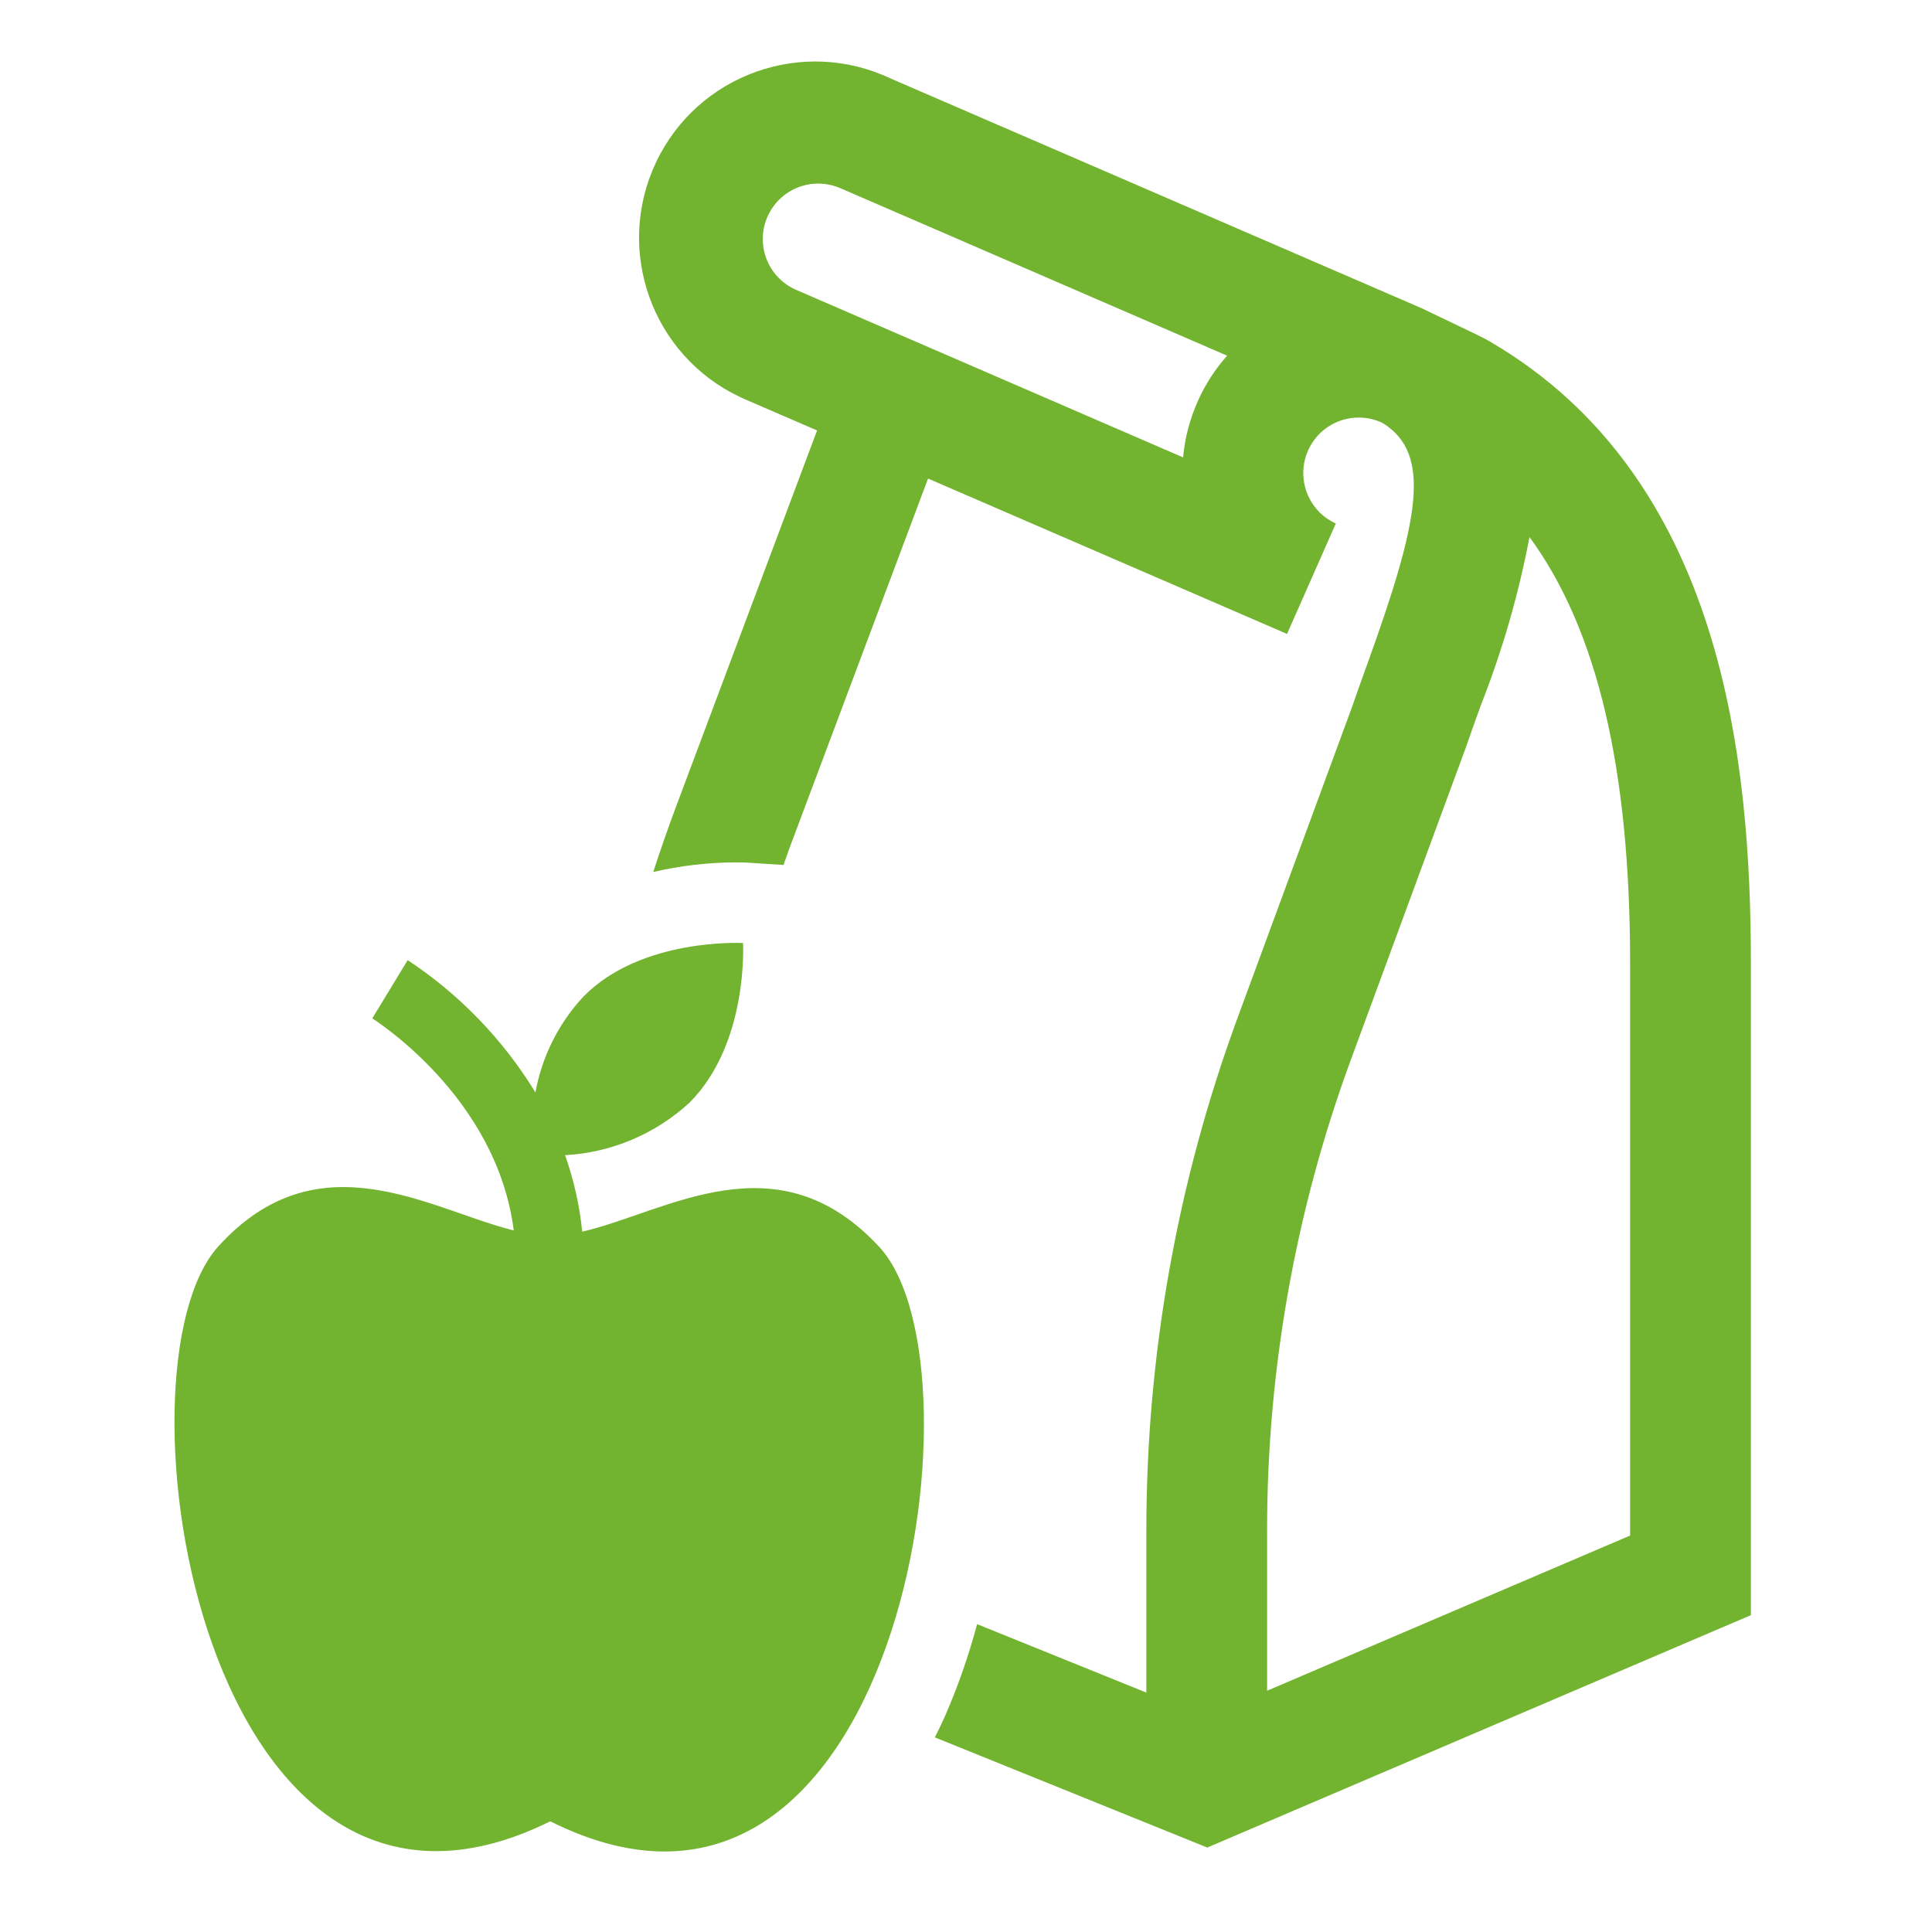
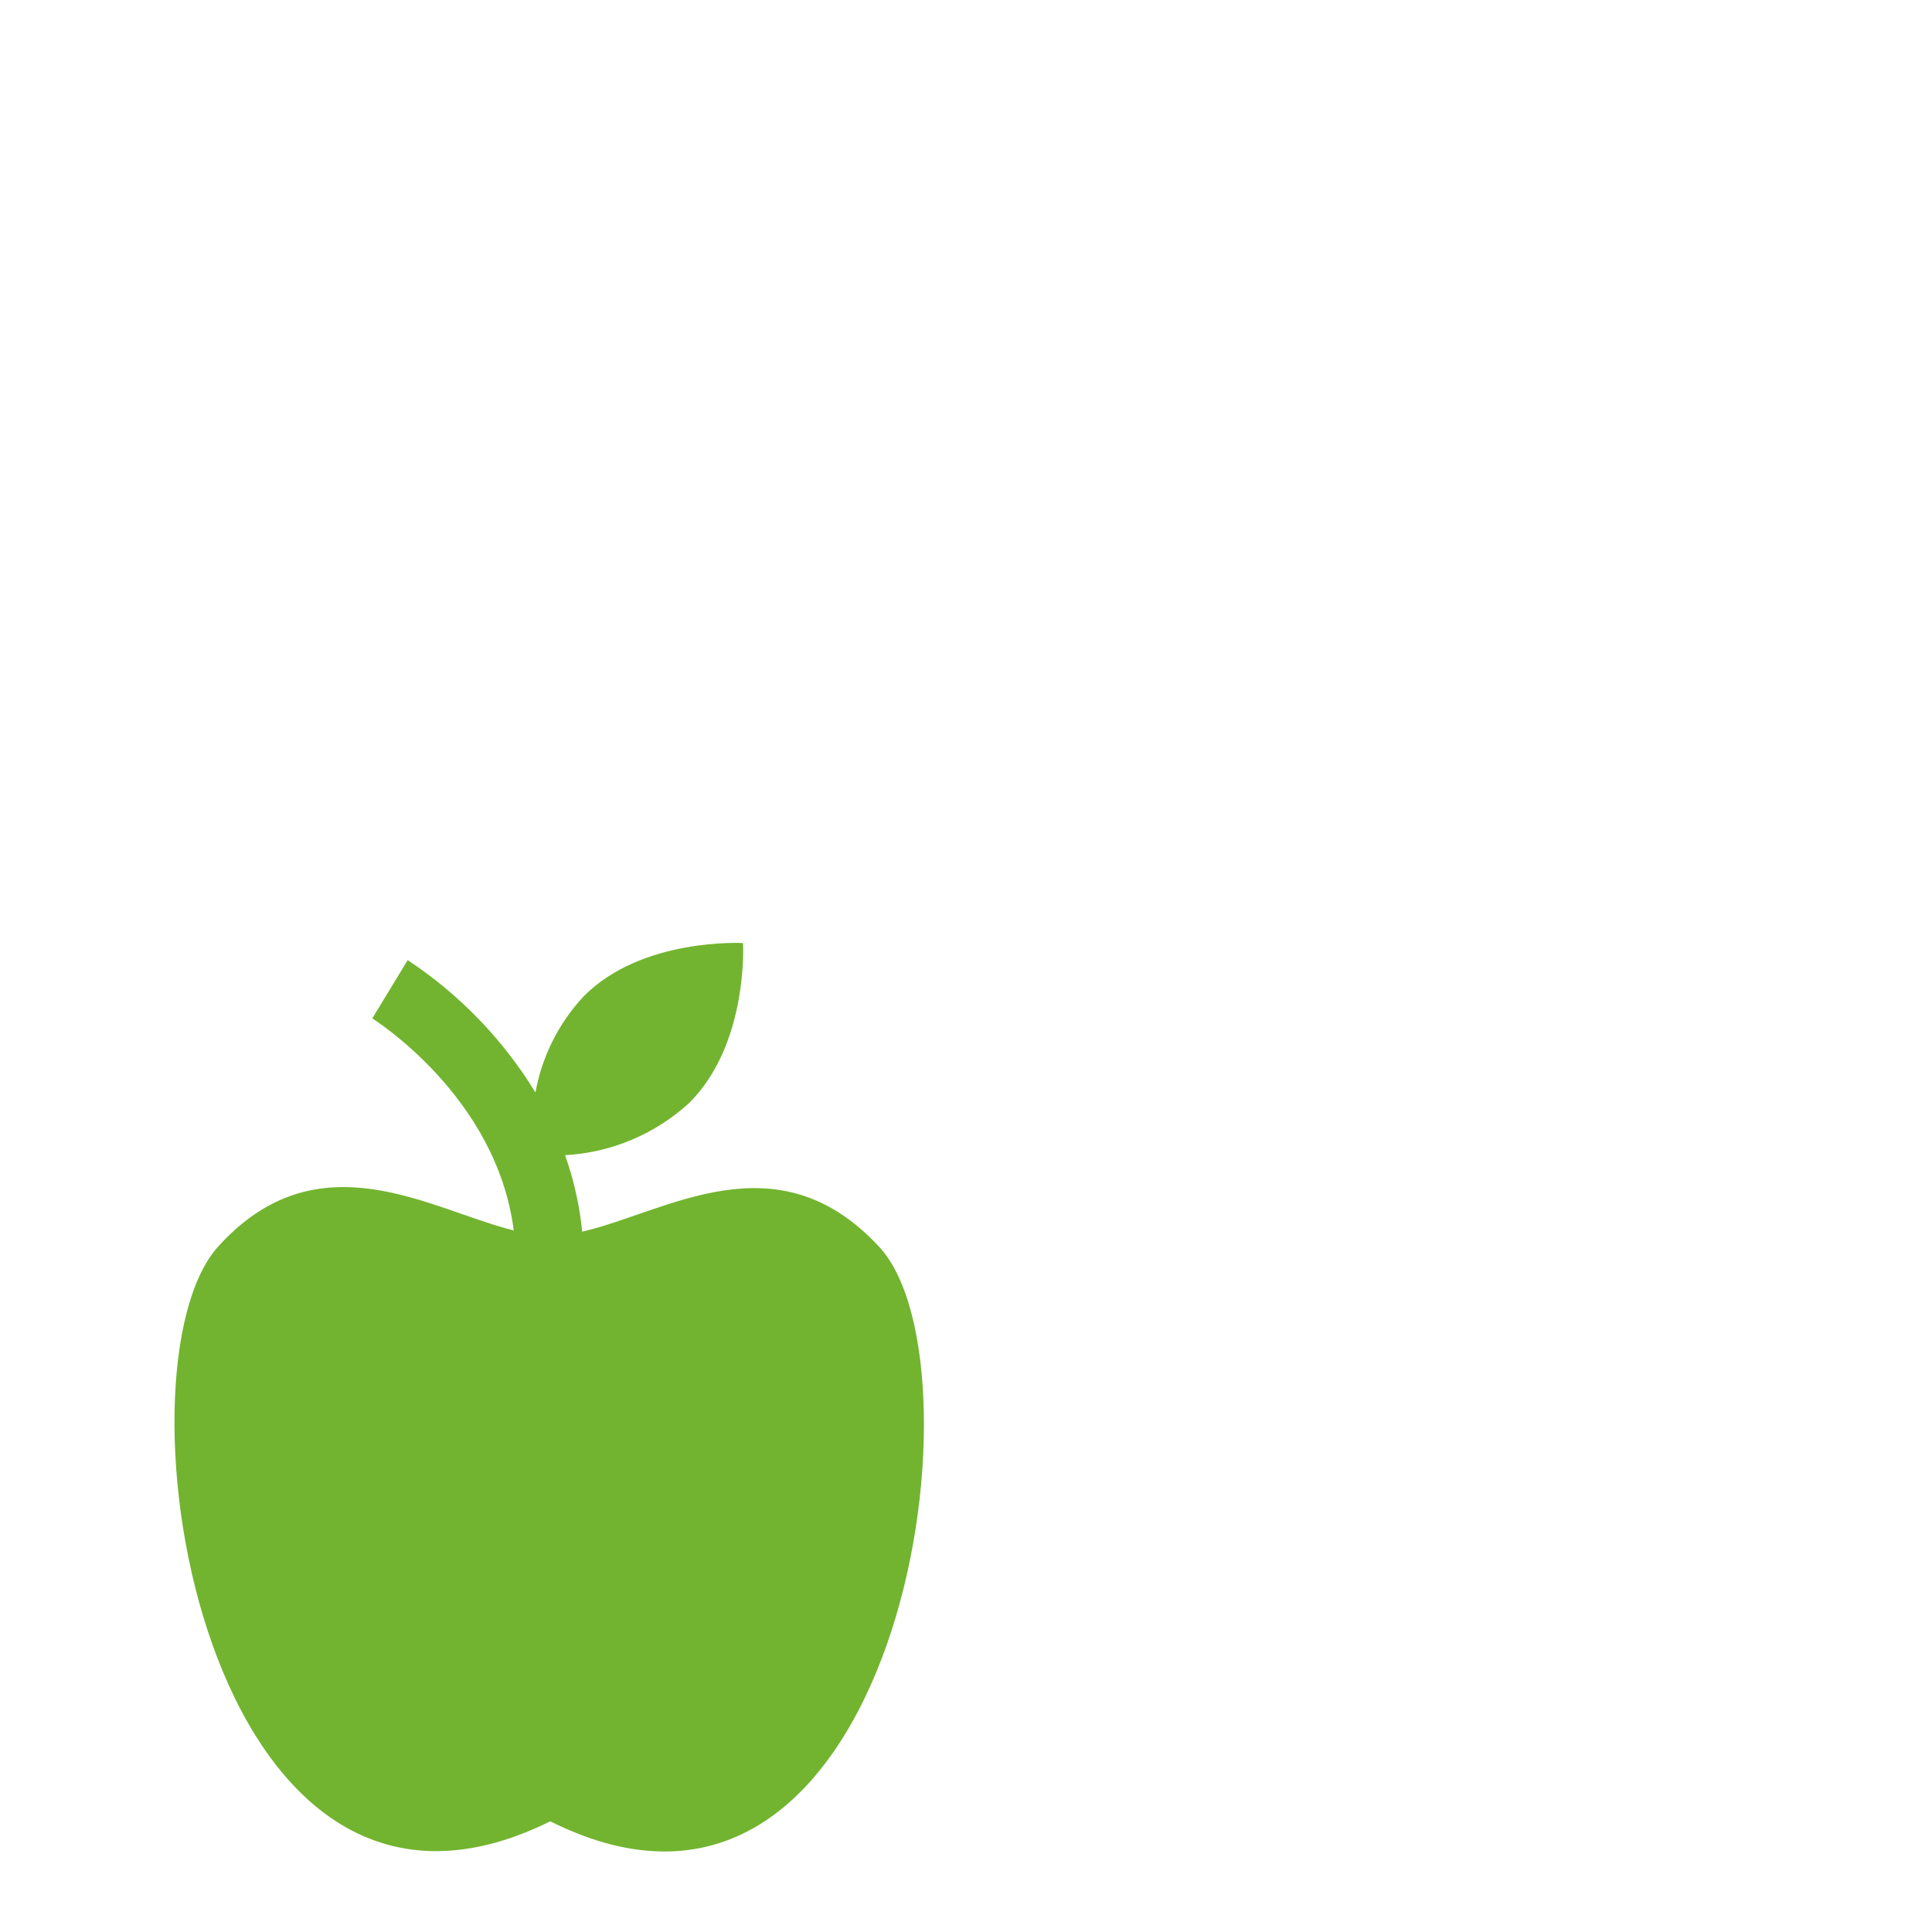
<svg xmlns="http://www.w3.org/2000/svg" width="83" height="83" xml:space="preserve" overflow="hidden">
  <g transform="translate(-814 -410)">
-     <path d="M878.006 424.672C877.818 424.562 877.62 424.461 877.423 424.367L875.078 423.243 852.262 413.372C848.484 411.583 843.971 413.196 842.183 416.974 840.395 420.753 842.008 425.265 845.786 427.054 845.882 427.099 845.978 427.142 846.076 427.184L849.102 428.493 843.04 444.661C842.694 445.589 842.369 446.522 842.064 447.461 843.227 447.19 844.416 447.052 845.609 447.048 845.934 447.048 846.118 447.06 846.118 447.06L847.662 447.16C847.743 446.934 847.815 446.707 847.899 446.483L853.87 430.559 869.292 437.234 871.388 432.49C870.19 431.947 869.659 430.536 870.203 429.337 870.73 428.174 872.081 427.634 873.265 428.113L873.382 428.163C875.556 429.483 874.951 432.4 872.745 438.513 872.506 439.176 872.269 439.832 872.066 440.423L867.19 453.663C864.578 460.743 863.243 468.23 863.248 475.776L863.248 482.715 855.978 479.775C855.616 481.127 855.154 482.45 854.595 483.733 854.457 484.044 854.313 484.339 854.162 484.639L865.865 489.372 889.219 479.388 889.219 451.399C889.219 442.71 888.049 430.528 878.006 424.672ZM865.469 427.211C865.12 427.983 864.903 428.807 864.826 429.65L848.172 422.439C846.973 421.898 846.44 420.487 846.981 419.288 847.365 418.437 848.21 417.889 849.144 417.886 849.496 417.888 849.845 417.965 850.166 418.112L866.718 425.28C866.206 425.856 865.784 426.508 865.468 427.211ZM884.031 475.968 868.435 482.635 868.435 475.779C868.431 468.846 869.658 461.966 872.058 455.462L876.953 442.169C877.166 441.55 877.395 440.918 877.625 440.279 878.543 437.947 879.241 435.533 879.708 433.07 882.634 437.071 884.031 443.053 884.031 451.399Z" fill="#72B42F" />
    <path d="M837.639 488.245C822.693 495.646 818.625 468.792 823.378 463.547 827.691 458.792 832.493 461.979 836.071 462.861 835.335 457.078 830.043 453.795 829.995 453.748L831.514 451.248C833.739 452.717 835.613 454.658 837.003 456.933 837.282 455.393 837.996 453.964 839.061 452.817 841.56 450.269 845.921 450.514 845.921 450.514 845.921 450.514 846.167 454.826 843.618 457.374 842.152 458.721 840.264 459.518 838.276 459.627 838.653 460.689 838.9 461.792 839.012 462.913 842.638 462.08 847.391 458.796 851.801 463.598 856.555 468.839 852.536 495.694 837.639 488.245Z" fill="#72B42F" />
  </g>
</svg>